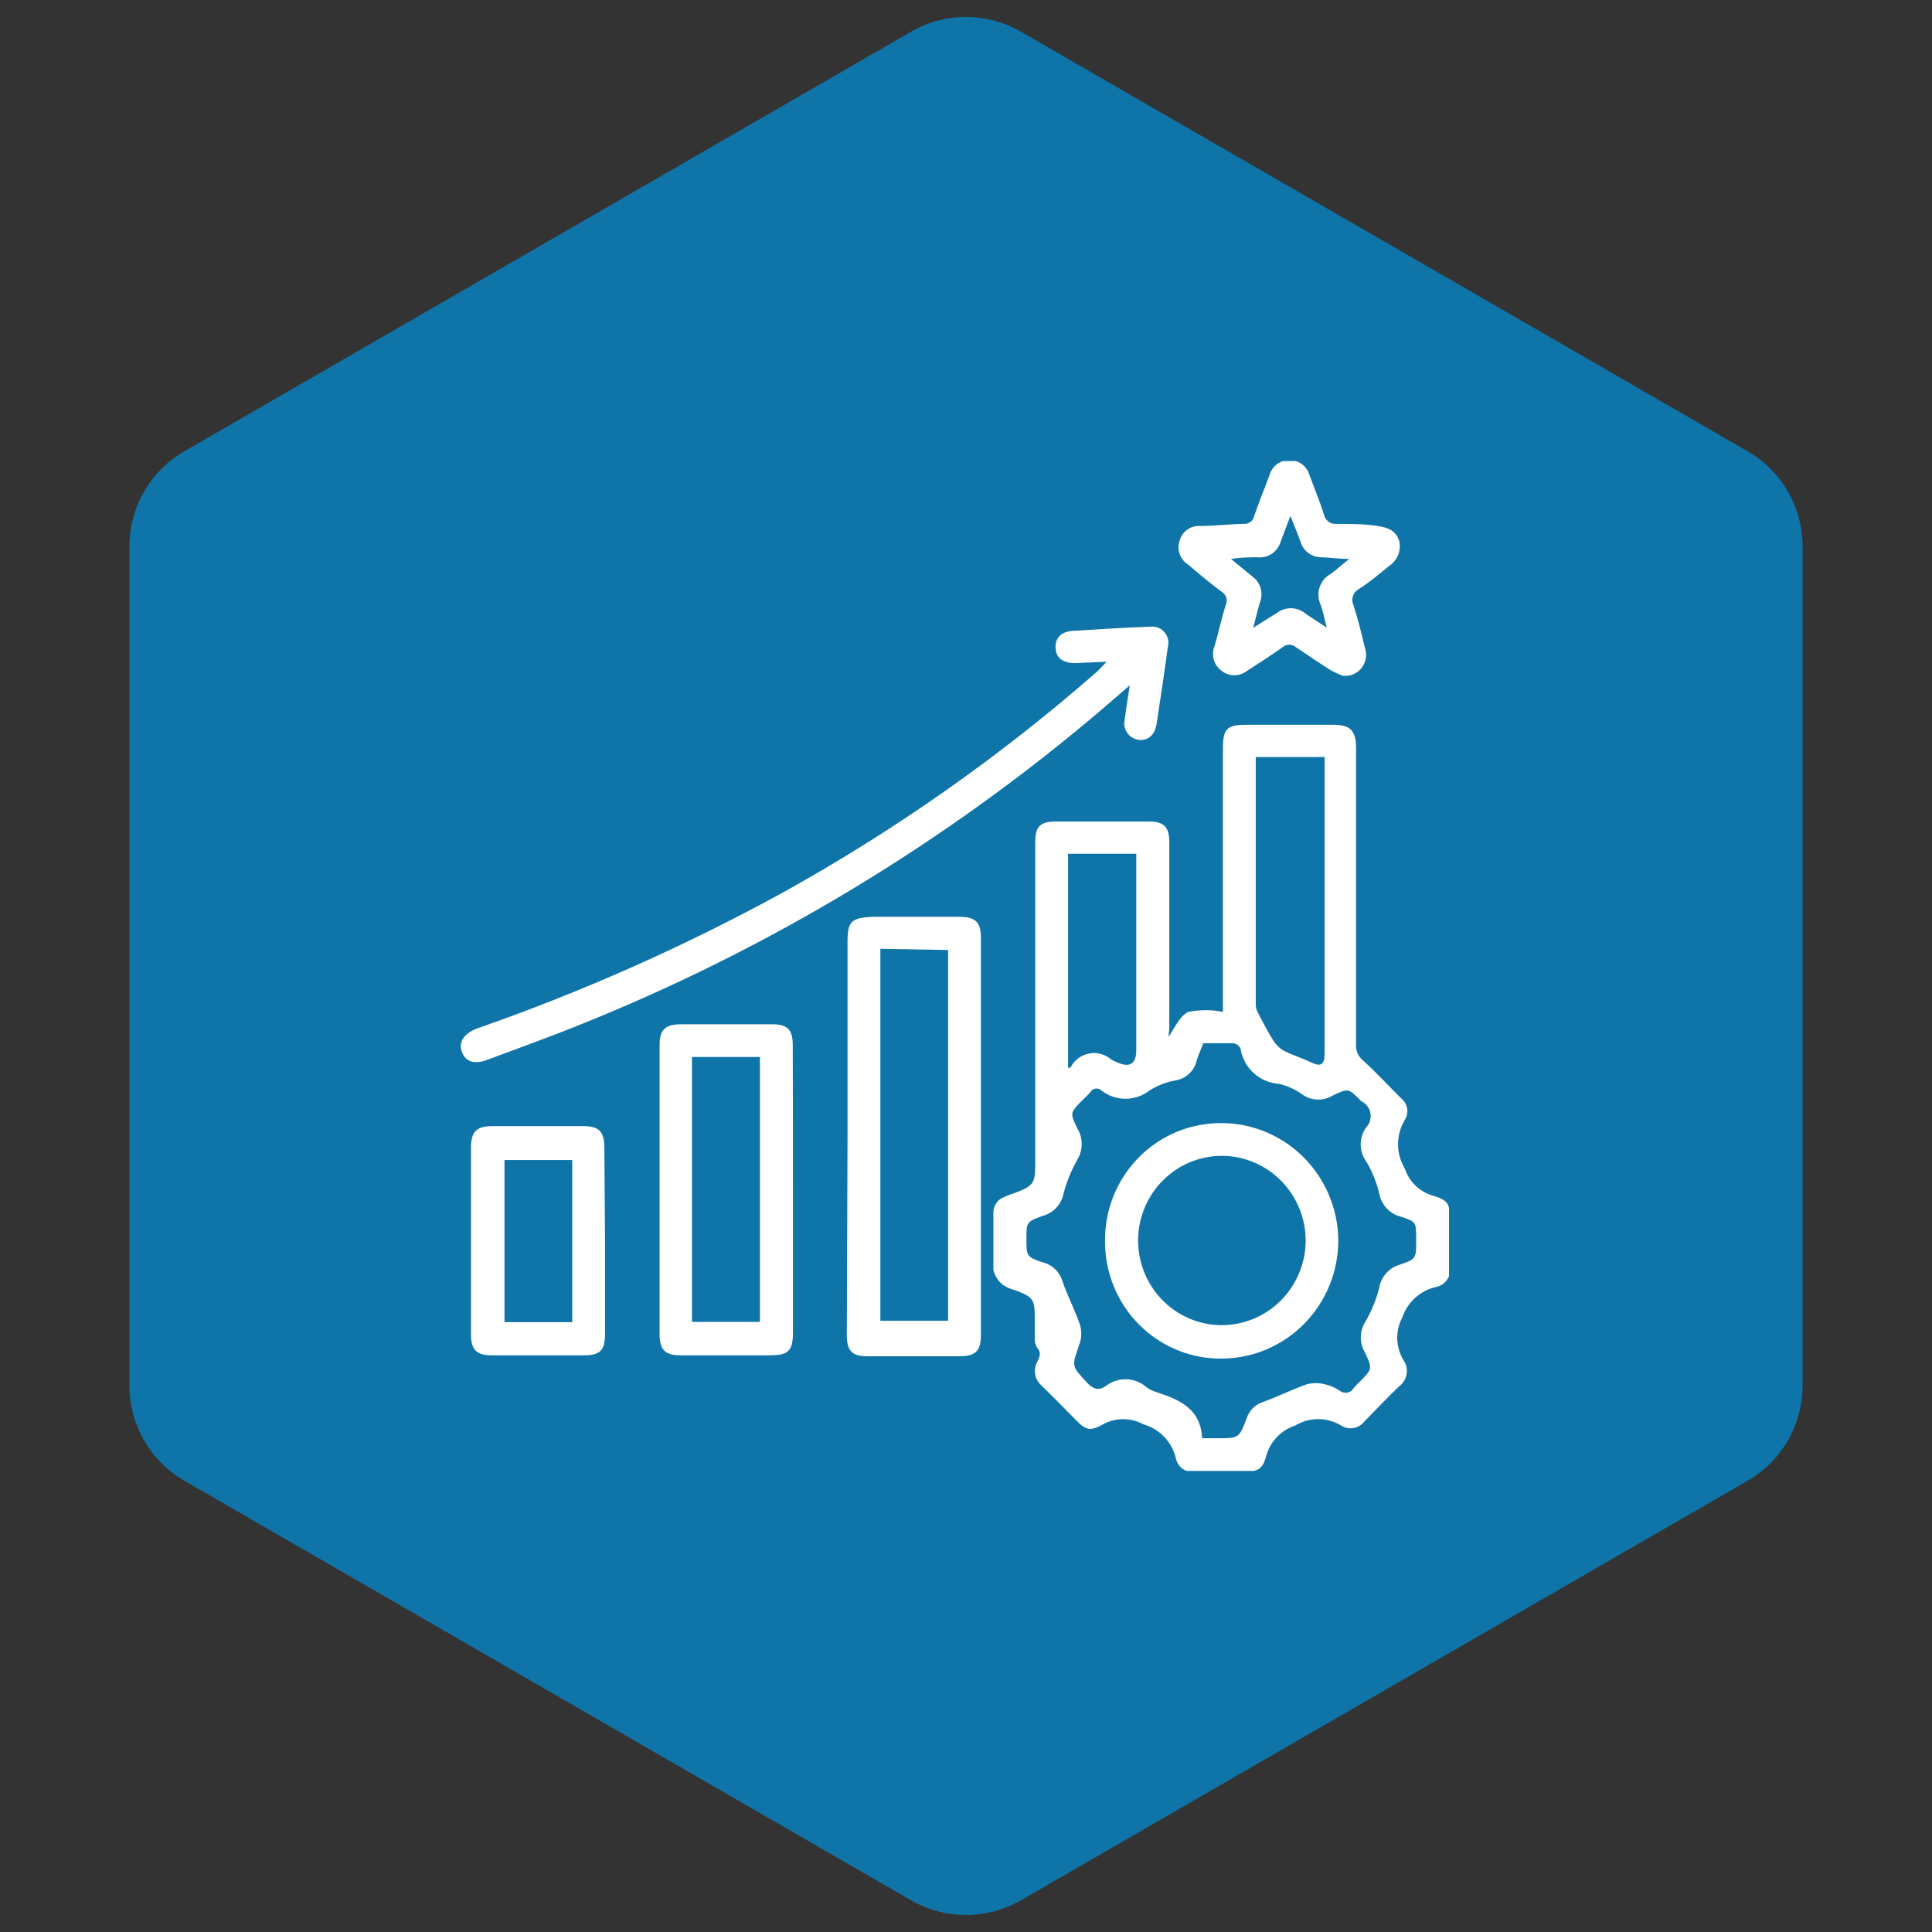
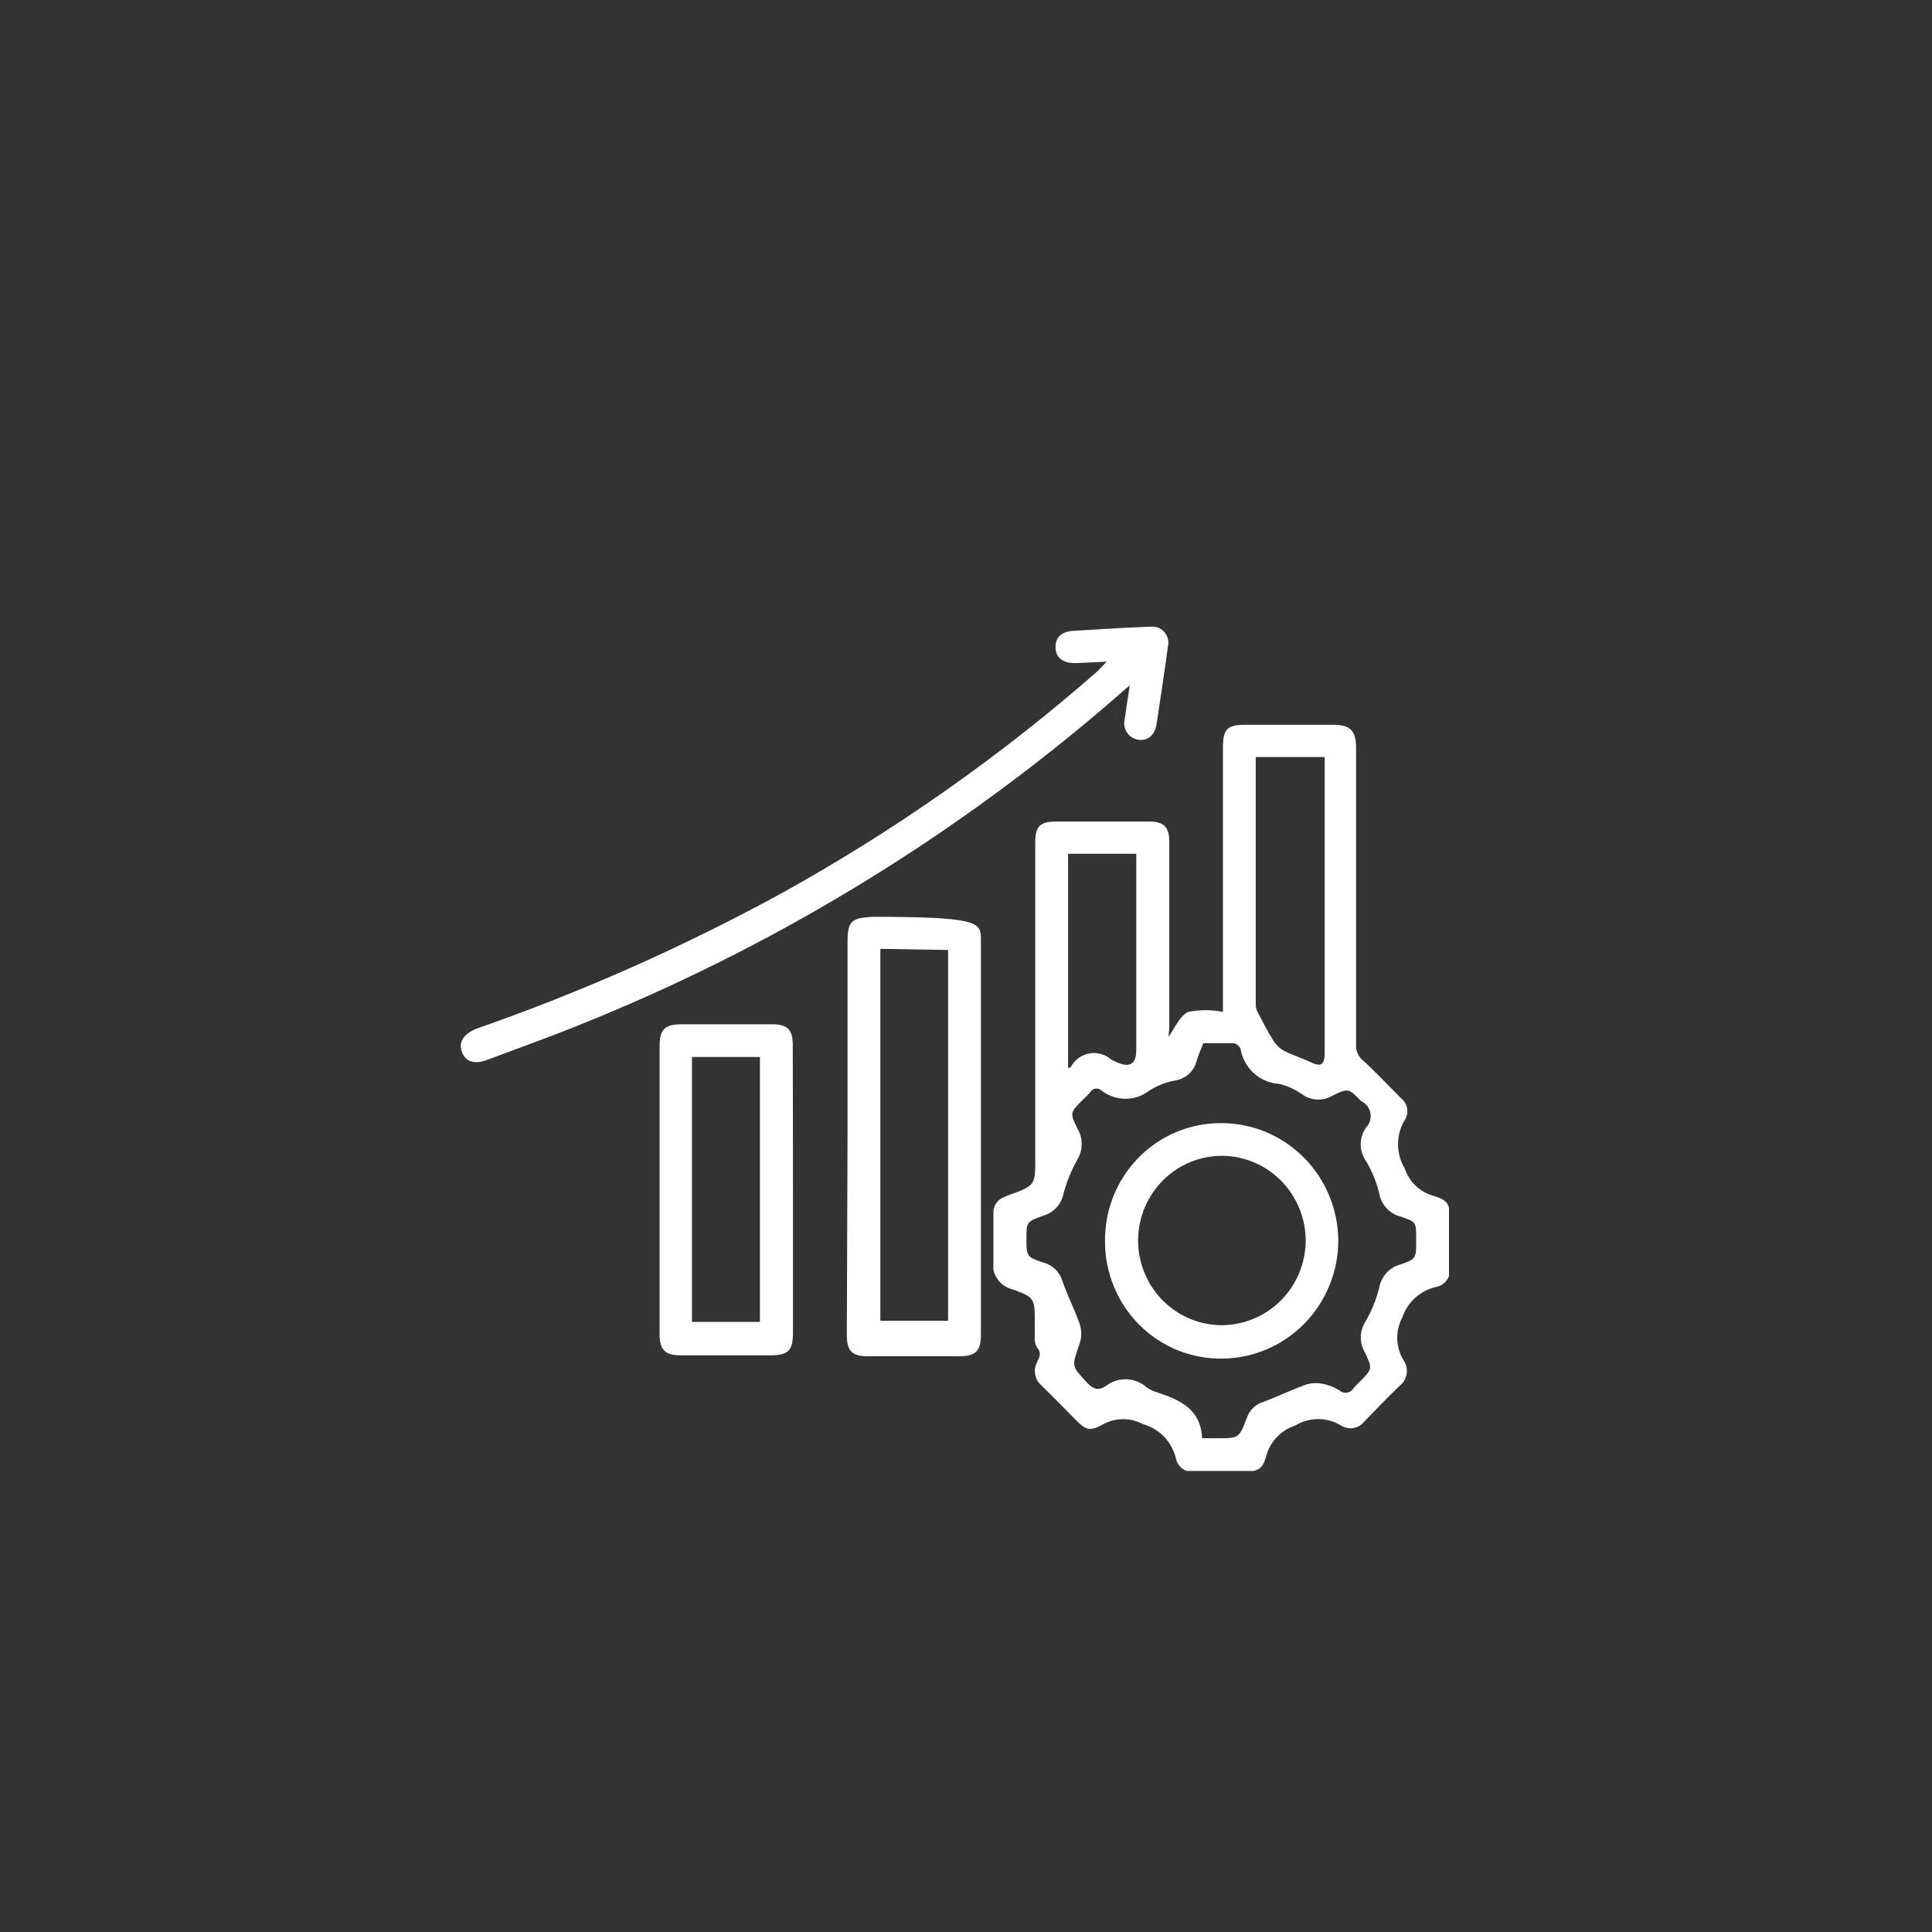
<svg xmlns="http://www.w3.org/2000/svg" width="88" height="88" viewBox="0 0 88 88" fill="none">
  <rect x="0" y="0" width="88" height="88" fill="#333333" stroke="none" />
-   <path d="M41.5 1.443C43.047 0.55 44.953 0.55 46.5 1.443L79.605 20.557C81.152 21.45 82.105 23.1 82.105 24.887V63.113C82.105 64.9 81.152 66.55 79.605 67.443L46.5 86.557C44.953 87.45 43.047 87.45 41.5 86.557L8.395 67.443C6.848 66.55 5.895 64.9 5.895 63.113V24.887C5.895 23.1 6.848 21.45 8.395 20.557L41.5 1.443Z" fill="#0F75A8" />
  <g clip-path="url(#clip0_529_13)">
    <path d="M53.218 47.23C53.502 46.846 53.723 46.282 54.123 46.091C54.645 45.987 55.181 45.987 55.703 46.091V34.078C55.703 33.184 55.903 33.013 56.756 33.013H60.715C61.494 33.013 61.767 33.258 61.767 34.078V47.57C61.757 47.704 61.779 47.838 61.83 47.962C61.881 48.086 61.961 48.196 62.062 48.283C62.673 48.836 63.241 49.453 63.831 50.039C63.971 50.152 64.064 50.313 64.094 50.492C64.123 50.671 64.085 50.854 63.989 51.007C63.786 51.342 63.679 51.726 63.679 52.119C63.679 52.511 63.786 52.896 63.989 53.231C64.088 53.529 64.257 53.797 64.483 54.012C64.709 54.228 64.984 54.383 65.284 54.465C65.958 54.667 66.042 54.848 66.042 55.529C66.042 56.21 66.042 56.987 66.042 57.711C66.074 57.912 66.028 58.117 65.915 58.285C65.801 58.453 65.628 58.572 65.431 58.615C65.075 58.691 64.743 58.86 64.47 59.104C64.197 59.348 63.991 59.66 63.873 60.009C63.712 60.312 63.632 60.653 63.643 60.997C63.654 61.34 63.756 61.675 63.936 61.967C64.058 62.151 64.105 62.375 64.068 62.593C64.03 62.81 63.912 63.005 63.736 63.137C63.189 63.659 62.683 64.201 62.147 64.744C62.025 64.902 61.851 65.008 61.656 65.044C61.462 65.079 61.261 65.041 61.094 64.936C60.776 64.741 60.412 64.638 60.041 64.638C59.669 64.638 59.305 64.741 58.988 64.936C58.67 65.038 58.384 65.219 58.154 65.463C57.924 65.707 57.758 66.004 57.672 66.33C57.503 66.936 57.293 67.032 56.619 67.032H54.397C54.211 67.058 54.022 67.012 53.868 66.903C53.714 66.795 53.606 66.632 53.566 66.447C53.48 66.072 53.296 65.728 53.033 65.451C52.77 65.174 52.437 64.974 52.07 64.872C51.79 64.72 51.477 64.641 51.16 64.641C50.842 64.641 50.529 64.72 50.249 64.872C49.638 65.212 49.459 65.148 48.964 64.638C48.47 64.127 47.911 63.574 47.438 63.105C47.289 62.978 47.188 62.803 47.152 62.609C47.115 62.416 47.146 62.215 47.238 62.041C47.353 61.818 47.448 61.616 47.238 61.382C47.158 61.251 47.121 61.098 47.132 60.945C47.132 60.648 47.132 60.36 47.132 60.062C47.132 59.168 47.069 59.083 46.227 58.764C46.036 58.719 45.854 58.639 45.69 58.53C45.471 58.36 45.315 58.12 45.248 57.849C45.248 56.987 45.248 56.114 45.248 55.253C45.242 55.097 45.285 54.944 45.37 54.814C45.455 54.684 45.578 54.584 45.722 54.529C45.903 54.447 46.09 54.376 46.28 54.316C47.069 54.008 47.154 53.891 47.154 53.029V43.346C47.154 41.686 47.154 40.036 47.154 38.376C47.154 37.632 47.375 37.419 48.112 37.419H52.323C53.018 37.419 53.26 37.663 53.26 38.366C53.26 41.196 53.26 44.027 53.26 46.878L53.218 47.23ZM54.755 65.51H55.45C56.429 65.51 56.44 65.51 56.787 64.595C56.842 64.428 56.934 64.276 57.057 64.15C57.179 64.025 57.328 63.929 57.493 63.872C58.177 63.627 58.83 63.297 59.525 63.052C59.794 62.983 60.077 62.983 60.346 63.052C60.586 63.108 60.814 63.205 61.02 63.34C61.066 63.379 61.121 63.408 61.18 63.424C61.239 63.441 61.3 63.444 61.36 63.434C61.42 63.423 61.477 63.4 61.528 63.366C61.578 63.331 61.62 63.286 61.652 63.233C61.738 63.126 61.833 63.026 61.936 62.935C62.504 62.361 62.526 62.35 62.167 61.594C62.046 61.391 61.982 61.157 61.982 60.919C61.982 60.681 62.046 60.447 62.167 60.243C62.458 59.752 62.678 59.222 62.82 58.668C62.861 58.419 62.97 58.187 63.136 57.999C63.302 57.81 63.517 57.674 63.757 57.604C64.515 57.349 64.505 57.317 64.505 56.476C64.505 55.636 64.505 55.657 63.789 55.412C63.543 55.348 63.321 55.214 63.149 55.025C62.977 54.836 62.863 54.601 62.82 54.348C62.696 53.839 62.498 53.351 62.231 52.901C62.066 52.676 61.978 52.404 61.978 52.124C61.978 51.845 62.066 51.572 62.231 51.347C62.312 51.261 62.371 51.157 62.404 51.042C62.437 50.928 62.442 50.808 62.419 50.691C62.397 50.575 62.347 50.465 62.273 50.372C62.2 50.279 62.106 50.205 61.999 50.156C61.431 49.57 61.42 49.549 60.683 49.911C60.473 50.035 60.232 50.094 59.989 50.083C59.746 50.072 59.512 49.99 59.314 49.847C58.997 49.62 58.64 49.458 58.261 49.368C57.831 49.342 57.423 49.169 57.103 48.877C56.783 48.585 56.572 48.191 56.503 47.761C56.473 47.699 56.429 47.644 56.374 47.601C56.319 47.559 56.255 47.53 56.187 47.517C55.734 47.517 55.271 47.517 54.808 47.517C54.703 47.804 54.576 48.059 54.503 48.325C54.447 48.55 54.327 48.753 54.159 48.91C53.99 49.066 53.781 49.17 53.555 49.209C53.133 49.282 52.729 49.438 52.365 49.666C52.051 49.914 51.664 50.048 51.265 50.048C50.866 50.048 50.479 49.914 50.165 49.666C50.128 49.633 50.085 49.608 50.037 49.594C49.99 49.58 49.94 49.577 49.892 49.585C49.843 49.593 49.797 49.612 49.757 49.641C49.716 49.67 49.683 49.708 49.659 49.751C49.554 49.879 49.417 49.996 49.301 50.113C48.743 50.677 48.722 50.688 49.08 51.411C49.205 51.622 49.27 51.863 49.27 52.108C49.27 52.354 49.205 52.594 49.08 52.805C48.799 53.3 48.583 53.829 48.438 54.38C48.39 54.612 48.281 54.827 48.121 55.002C47.962 55.176 47.758 55.303 47.532 55.37C46.743 55.646 46.753 55.668 46.753 56.434C46.753 57.2 46.753 57.253 47.49 57.498C47.698 57.546 47.889 57.648 48.046 57.794C48.203 57.939 48.32 58.123 48.385 58.328C48.606 58.998 48.943 59.626 49.175 60.296C49.275 60.589 49.275 60.908 49.175 61.201C48.806 62.265 48.796 62.201 49.512 62.978C49.796 63.276 50.028 63.361 50.375 63.127C50.644 62.919 50.975 62.813 51.313 62.824C51.651 62.836 51.974 62.965 52.228 63.191C52.378 63.298 52.546 63.378 52.723 63.425C53.787 63.776 54.692 64.201 54.755 65.51ZM57.198 34.482C57.198 34.578 57.198 34.631 57.198 34.695V45.772C57.201 45.879 57.226 45.984 57.272 46.08C57.503 46.517 57.724 46.964 57.988 47.379C58.108 47.576 58.274 47.74 58.472 47.857C58.861 48.059 59.293 48.187 59.693 48.379C60.093 48.57 60.336 48.581 60.336 47.974V34.95C60.336 34.801 60.336 34.652 60.336 34.482H57.198ZM48.649 38.887V48.634C48.722 48.634 48.775 48.634 48.796 48.56C48.886 48.405 49.009 48.273 49.156 48.173C49.303 48.072 49.47 48.006 49.645 47.979C49.82 47.951 49.999 47.963 50.169 48.014C50.339 48.065 50.496 48.153 50.628 48.272L50.881 48.389C51.46 48.645 51.755 48.464 51.755 47.836V38.887H48.649Z" fill="white" />
-     <path d="M38.604 51.73V42.877C38.604 41.962 38.794 41.813 39.71 41.76H43.7C44.426 41.76 44.679 41.994 44.679 42.718C44.679 48.73 44.679 54.742 44.679 60.807C44.679 61.531 44.437 61.775 43.711 61.775H39.499C38.815 61.775 38.572 61.531 38.572 60.818L38.604 51.73ZM40.099 43.218V60.158H43.184V43.271L40.099 43.218Z" fill="white" />
+     <path d="M38.604 51.73V42.877C38.604 41.962 38.794 41.813 39.71 41.76C44.426 41.76 44.679 41.994 44.679 42.718C44.679 48.73 44.679 54.742 44.679 60.807C44.679 61.531 44.437 61.775 43.711 61.775H39.499C38.815 61.775 38.572 61.531 38.572 60.818L38.604 51.73ZM40.099 43.218V60.158H43.184V43.271L40.099 43.218Z" fill="white" />
    <path d="M50.407 30.14L48.986 30.204C48.438 30.204 48.112 29.991 48.08 29.534C48.048 29.076 48.312 28.778 48.849 28.736C50.038 28.661 51.228 28.587 52.418 28.544C52.533 28.532 52.65 28.549 52.758 28.592C52.867 28.635 52.963 28.704 53.039 28.793C53.115 28.881 53.17 28.987 53.197 29.101C53.225 29.215 53.225 29.335 53.197 29.449C53.039 30.63 52.86 31.8 52.681 32.971C52.607 33.482 52.281 33.758 51.849 33.694C51.746 33.68 51.647 33.643 51.559 33.587C51.47 33.532 51.395 33.458 51.336 33.37C51.278 33.283 51.238 33.185 51.219 33.081C51.2 32.977 51.204 32.871 51.228 32.769C51.291 32.3 51.365 31.822 51.46 31.215L50.228 32.279C43.109 38.345 35.067 43.206 26.412 46.676C25.022 47.24 23.611 47.74 22.2 48.272C21.611 48.496 21.211 48.368 21.042 47.921C20.874 47.474 21.105 47.102 21.695 46.857C26.483 45.19 31.127 43.129 35.582 40.696C40.727 37.851 45.555 34.459 49.986 30.577L50.407 30.14Z" fill="white" />
    <path d="M36.119 54.221V60.669C36.119 61.531 35.909 61.733 35.066 61.733H30.981C30.297 61.733 30.044 61.477 30.044 60.775V47.602C30.044 46.9 30.297 46.666 30.992 46.655H35.203C35.867 46.655 36.109 46.91 36.109 47.591C36.119 49.805 36.119 52.007 36.119 54.221ZM31.518 60.211H34.614V48.145H31.518V60.211Z" fill="white" />
-     <path d="M61.157 30.779C60.98 30.712 60.808 30.634 60.641 30.545C60.093 30.204 59.588 29.853 59.03 29.481C58.945 29.406 58.837 29.365 58.725 29.365C58.612 29.365 58.504 29.406 58.419 29.481C57.893 29.853 57.366 30.194 56.819 30.545C56.65 30.682 56.441 30.757 56.224 30.757C56.008 30.757 55.798 30.682 55.629 30.545C55.462 30.42 55.34 30.242 55.285 30.04C55.23 29.837 55.243 29.621 55.324 29.427C55.503 28.8 55.64 28.172 55.829 27.555C55.879 27.451 55.889 27.332 55.855 27.221C55.822 27.111 55.749 27.017 55.65 26.959C55.124 26.565 54.597 26.129 54.113 25.714C53.941 25.605 53.809 25.442 53.738 25.249C53.667 25.057 53.662 24.846 53.723 24.65C53.774 24.444 53.895 24.262 54.064 24.136C54.233 24.01 54.44 23.947 54.65 23.958C55.324 23.958 55.987 23.873 56.661 23.862C56.767 23.87 56.872 23.839 56.957 23.774C57.042 23.71 57.102 23.616 57.124 23.511C57.335 22.894 57.587 22.277 57.819 21.66C57.871 21.456 57.99 21.275 58.156 21.148C58.322 21.02 58.526 20.953 58.735 20.957C58.943 20.955 59.146 21.023 59.312 21.15C59.478 21.277 59.597 21.456 59.651 21.66C59.872 22.256 60.114 22.83 60.304 23.437C60.332 23.569 60.408 23.686 60.517 23.765C60.626 23.844 60.76 23.879 60.894 23.862C61.494 23.862 62.083 23.862 62.683 23.948C63.284 24.033 63.599 24.192 63.736 24.66C63.781 24.872 63.76 25.093 63.677 25.292C63.595 25.492 63.453 25.661 63.273 25.778C62.81 26.15 62.357 26.544 61.873 26.842C61.755 26.909 61.666 27.018 61.624 27.148C61.581 27.278 61.587 27.419 61.641 27.544C61.852 28.183 62.01 28.842 62.167 29.502C62.223 29.656 62.238 29.823 62.212 29.985C62.185 30.146 62.118 30.299 62.017 30.427C61.915 30.555 61.783 30.655 61.632 30.717C61.482 30.778 61.318 30.8 61.157 30.779ZM57.082 28.598C57.472 28.342 57.788 28.151 58.135 27.938C58.322 27.787 58.554 27.704 58.793 27.704C59.032 27.704 59.264 27.787 59.451 27.938C59.735 28.14 60.041 28.331 60.43 28.587C60.314 28.129 60.251 27.799 60.146 27.523C60.036 27.279 60.022 27.001 60.106 26.747C60.19 26.492 60.366 26.279 60.599 26.15C60.862 25.969 61.104 25.735 61.452 25.459C60.957 25.459 60.588 25.395 60.23 25.384C60.007 25.395 59.787 25.33 59.605 25.198C59.424 25.067 59.291 24.877 59.23 24.66C59.104 24.299 58.956 23.958 58.777 23.501C58.609 23.958 58.461 24.309 58.335 24.66C58.272 24.887 58.132 25.084 57.939 25.216C57.746 25.348 57.514 25.408 57.282 25.384C56.914 25.384 56.556 25.384 56.071 25.459L57.04 26.257C57.217 26.382 57.347 26.562 57.412 26.77C57.477 26.977 57.472 27.201 57.398 27.406C57.293 27.736 57.209 28.119 57.082 28.598Z" fill="white" />
-     <path d="M27.559 56.593V60.764C27.559 61.509 27.328 61.733 26.601 61.733H22.39C21.705 61.733 21.453 61.477 21.453 60.786V52.273C21.453 51.55 21.705 51.294 22.421 51.294C23.801 51.294 25.169 51.294 26.549 51.294C27.286 51.294 27.528 51.528 27.528 52.294L27.559 56.593ZM26.064 52.837H22.979V60.222H26.064V52.837Z" fill="white" />
    <path d="M50.333 56.572C50.321 55.865 50.447 55.163 50.706 54.507C50.965 53.85 51.351 53.252 51.841 52.748C52.331 52.244 52.916 51.843 53.561 51.57C54.206 51.297 54.898 51.156 55.598 51.156C57.005 51.147 58.359 51.702 59.363 52.699C60.367 53.696 60.94 55.054 60.957 56.476C60.962 57.897 60.412 59.262 59.426 60.275C58.44 61.287 57.098 61.865 55.692 61.882C54.994 61.895 54.3 61.767 53.651 61.506C53.002 61.245 52.411 60.856 51.912 60.361C51.413 59.867 51.017 59.278 50.746 58.627C50.475 57.977 50.334 57.278 50.333 56.572ZM55.598 60.36C56.61 60.371 57.587 59.977 58.313 59.263C59.039 58.55 59.456 57.574 59.472 56.551C59.481 55.525 59.086 54.538 58.376 53.806C57.665 53.074 56.696 52.657 55.682 52.646C54.675 52.64 53.707 53.035 52.988 53.747C52.268 54.458 51.855 55.427 51.839 56.444C51.825 57.462 52.208 58.443 52.906 59.176C53.604 59.91 54.56 60.335 55.566 60.36H55.598Z" fill="white" />
  </g>
  <defs>
    <clipPath id="clip0_529_13">
      <rect width="45" height="46" fill="white" transform="translate(21 21)" />
    </clipPath>
  </defs>
</svg>